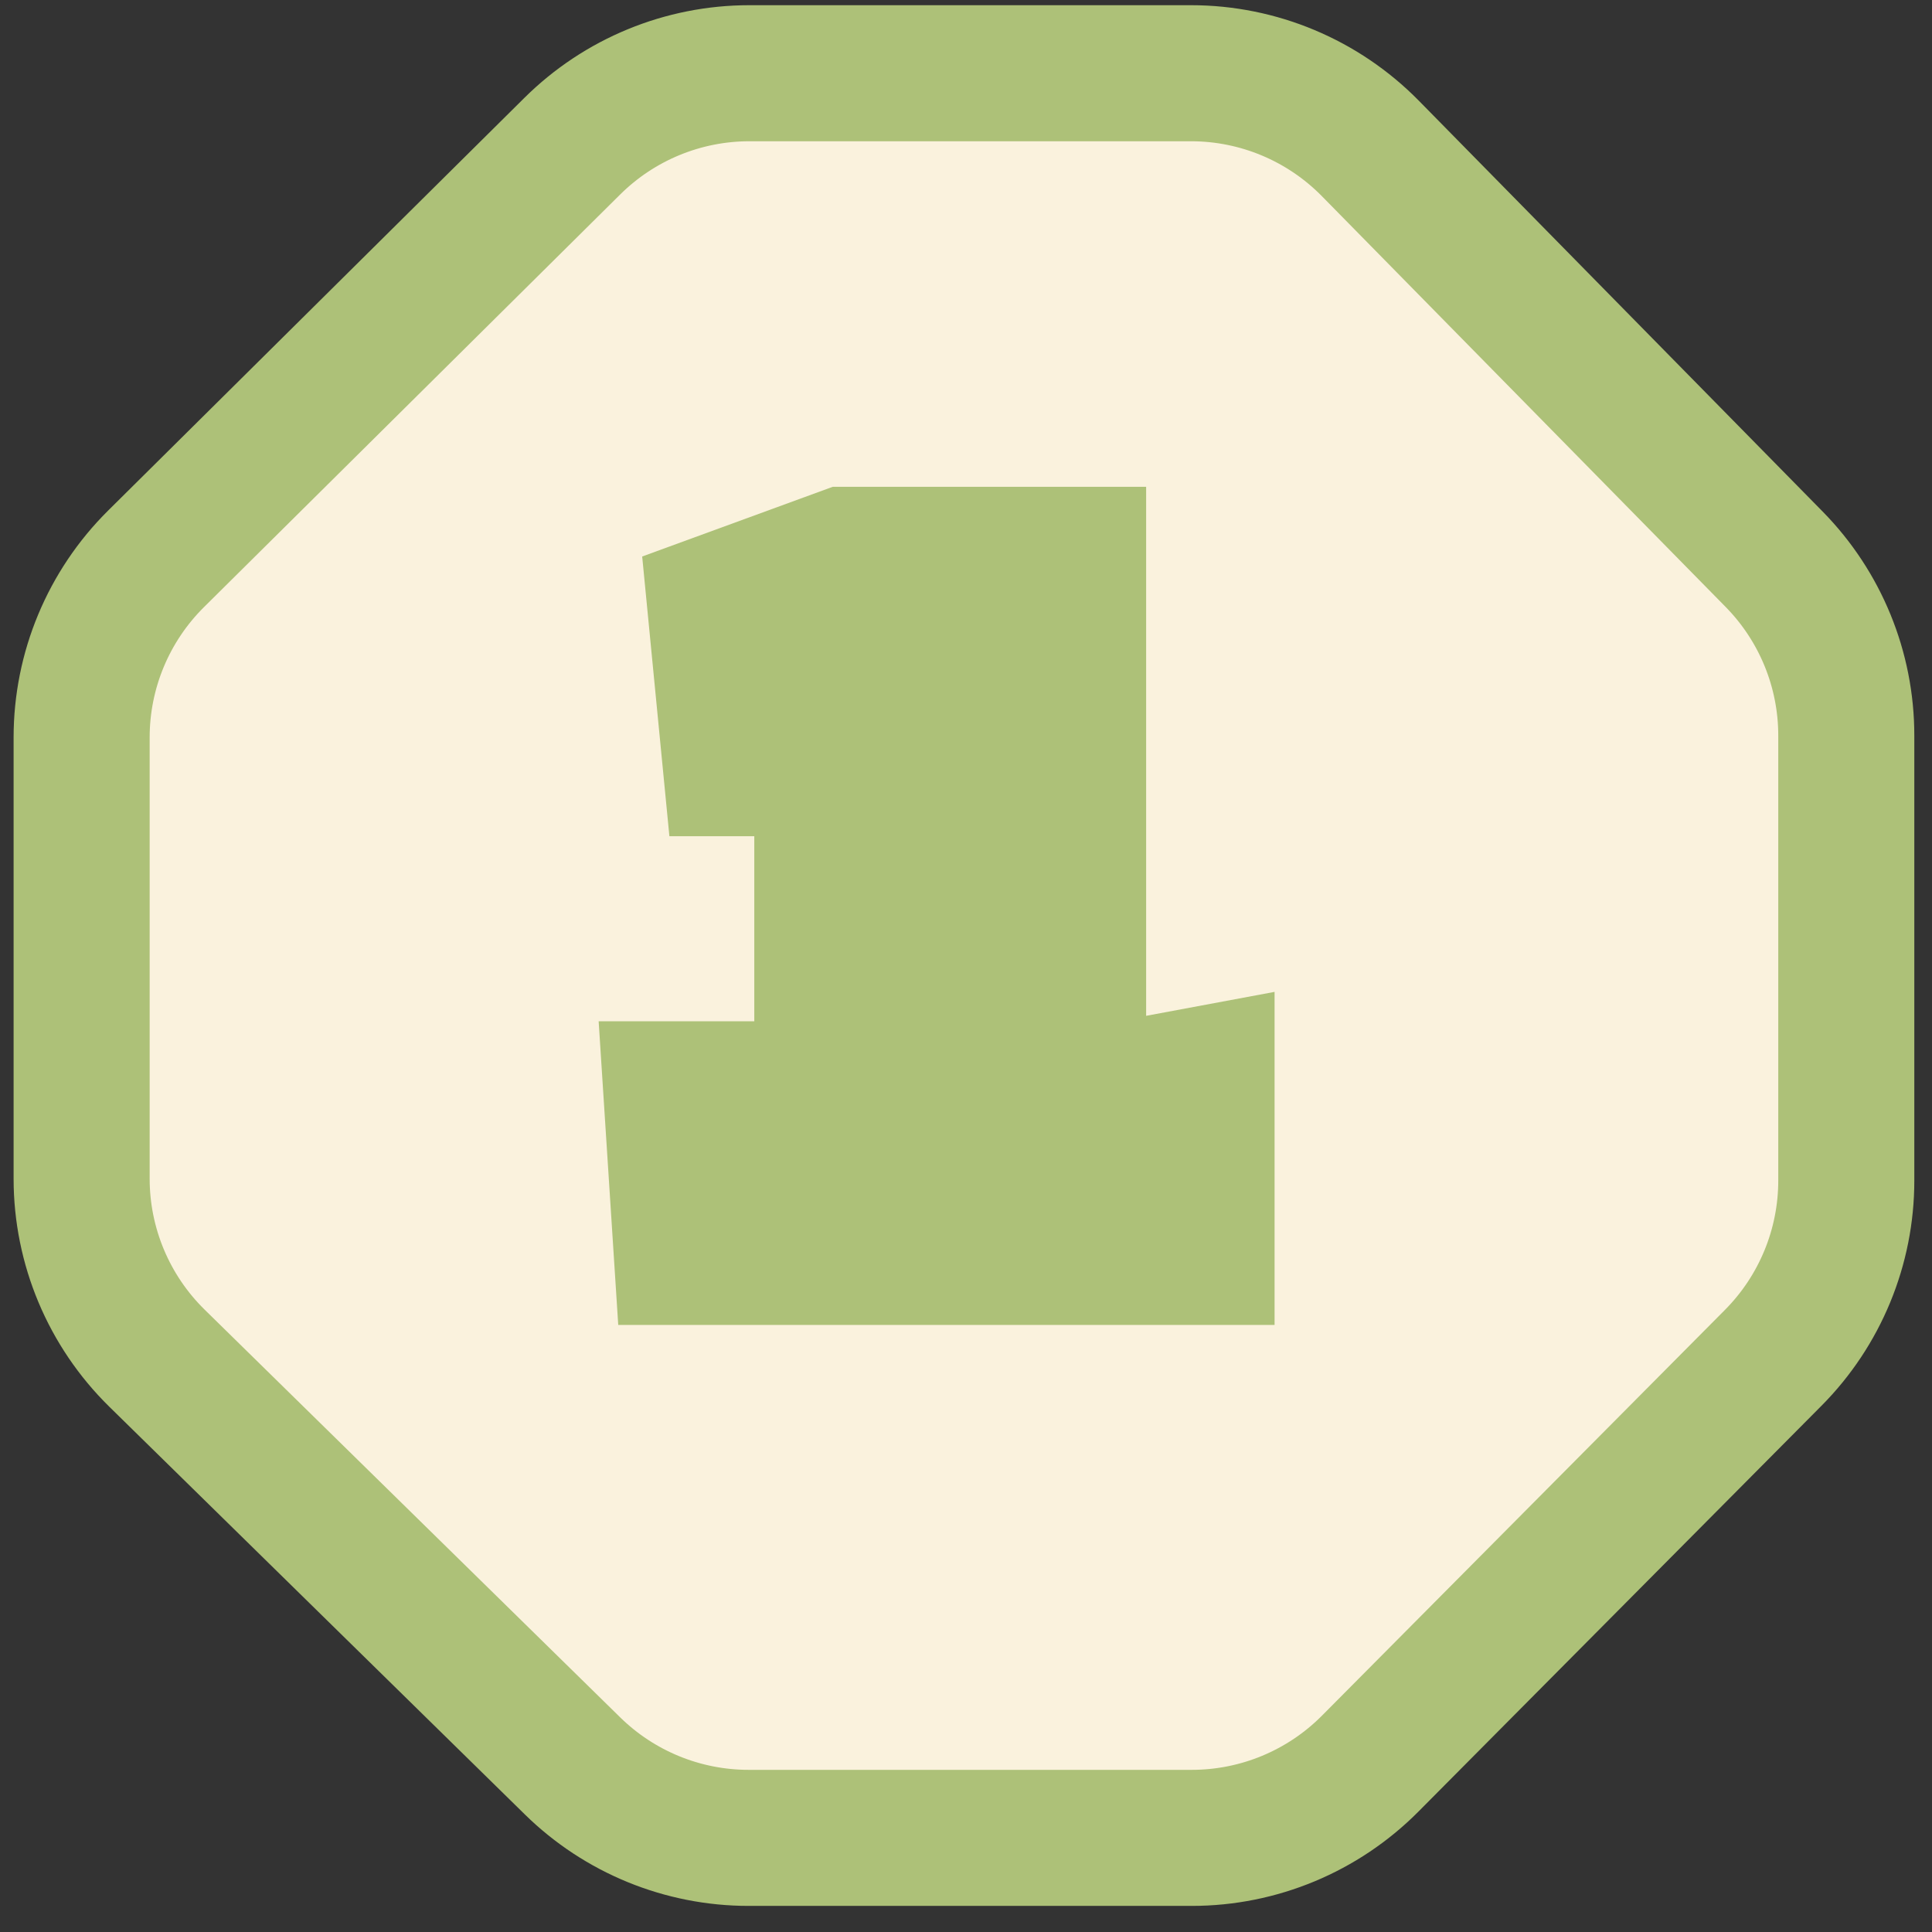
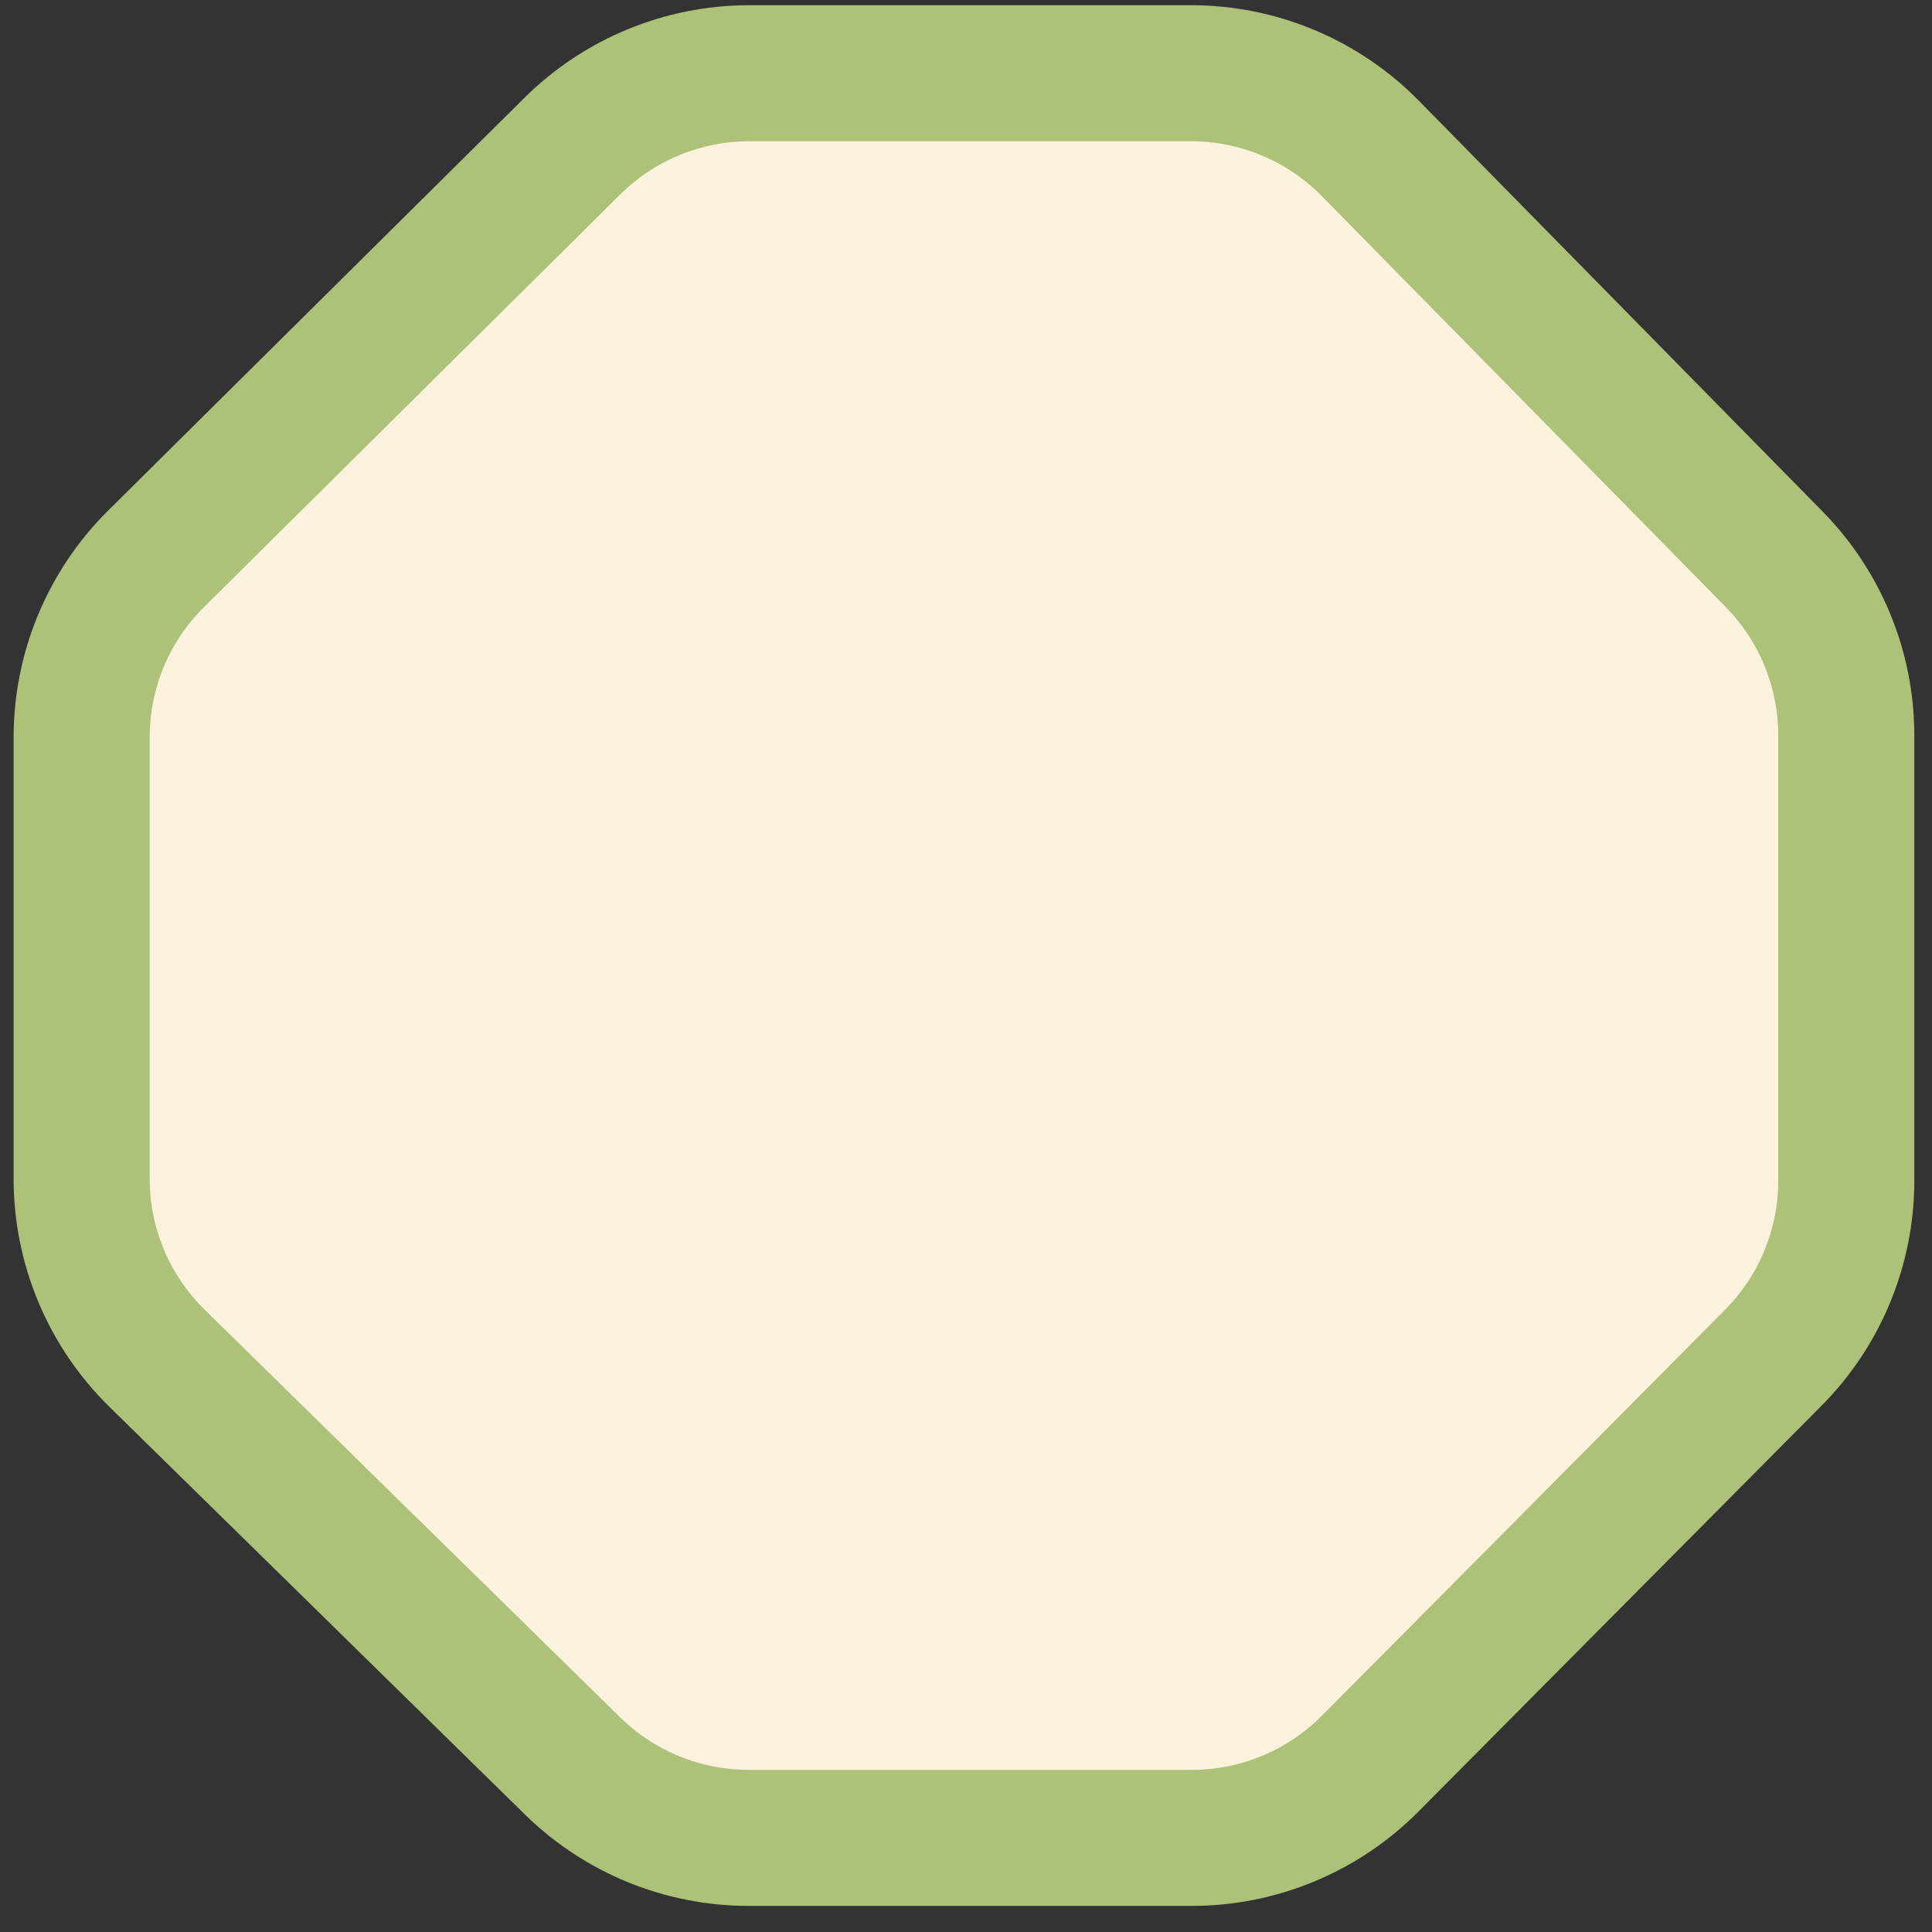
<svg xmlns="http://www.w3.org/2000/svg" width="71" height="71" viewBox="0 0 71 71" fill="none">
  <rect x="0" y="0" width="71" height="71" fill="#333333" stroke="none" />
  <path d="M43.769 2.691L27.539 2.691C25.102 2.691 22.764 3.654 21.033 5.37L5.735 20.537C3.985 22.272 3 24.635 3 27.099V43.317C3 45.798 3.998 48.175 5.769 49.913L21.04 64.896C22.767 66.591 25.091 67.541 27.511 67.541H43.797C46.259 67.541 48.619 66.559 50.354 64.812L65.165 49.899C66.885 48.168 67.85 45.827 67.85 43.387V27.029C67.85 24.606 66.898 22.28 65.199 20.552L50.359 5.454C48.622 3.687 46.248 2.691 43.769 2.691Z" fill="#FAF2DD" stroke="#ADC178" stroke-width="5" />
-   <path d="M42.12 17.891V37.331L46.84 36.451V48.691H22.72L22 37.531H27.72V30.731H24.6L23.6 20.451L30.6 17.891H42.12Z" fill="#ADC178" />
</svg>